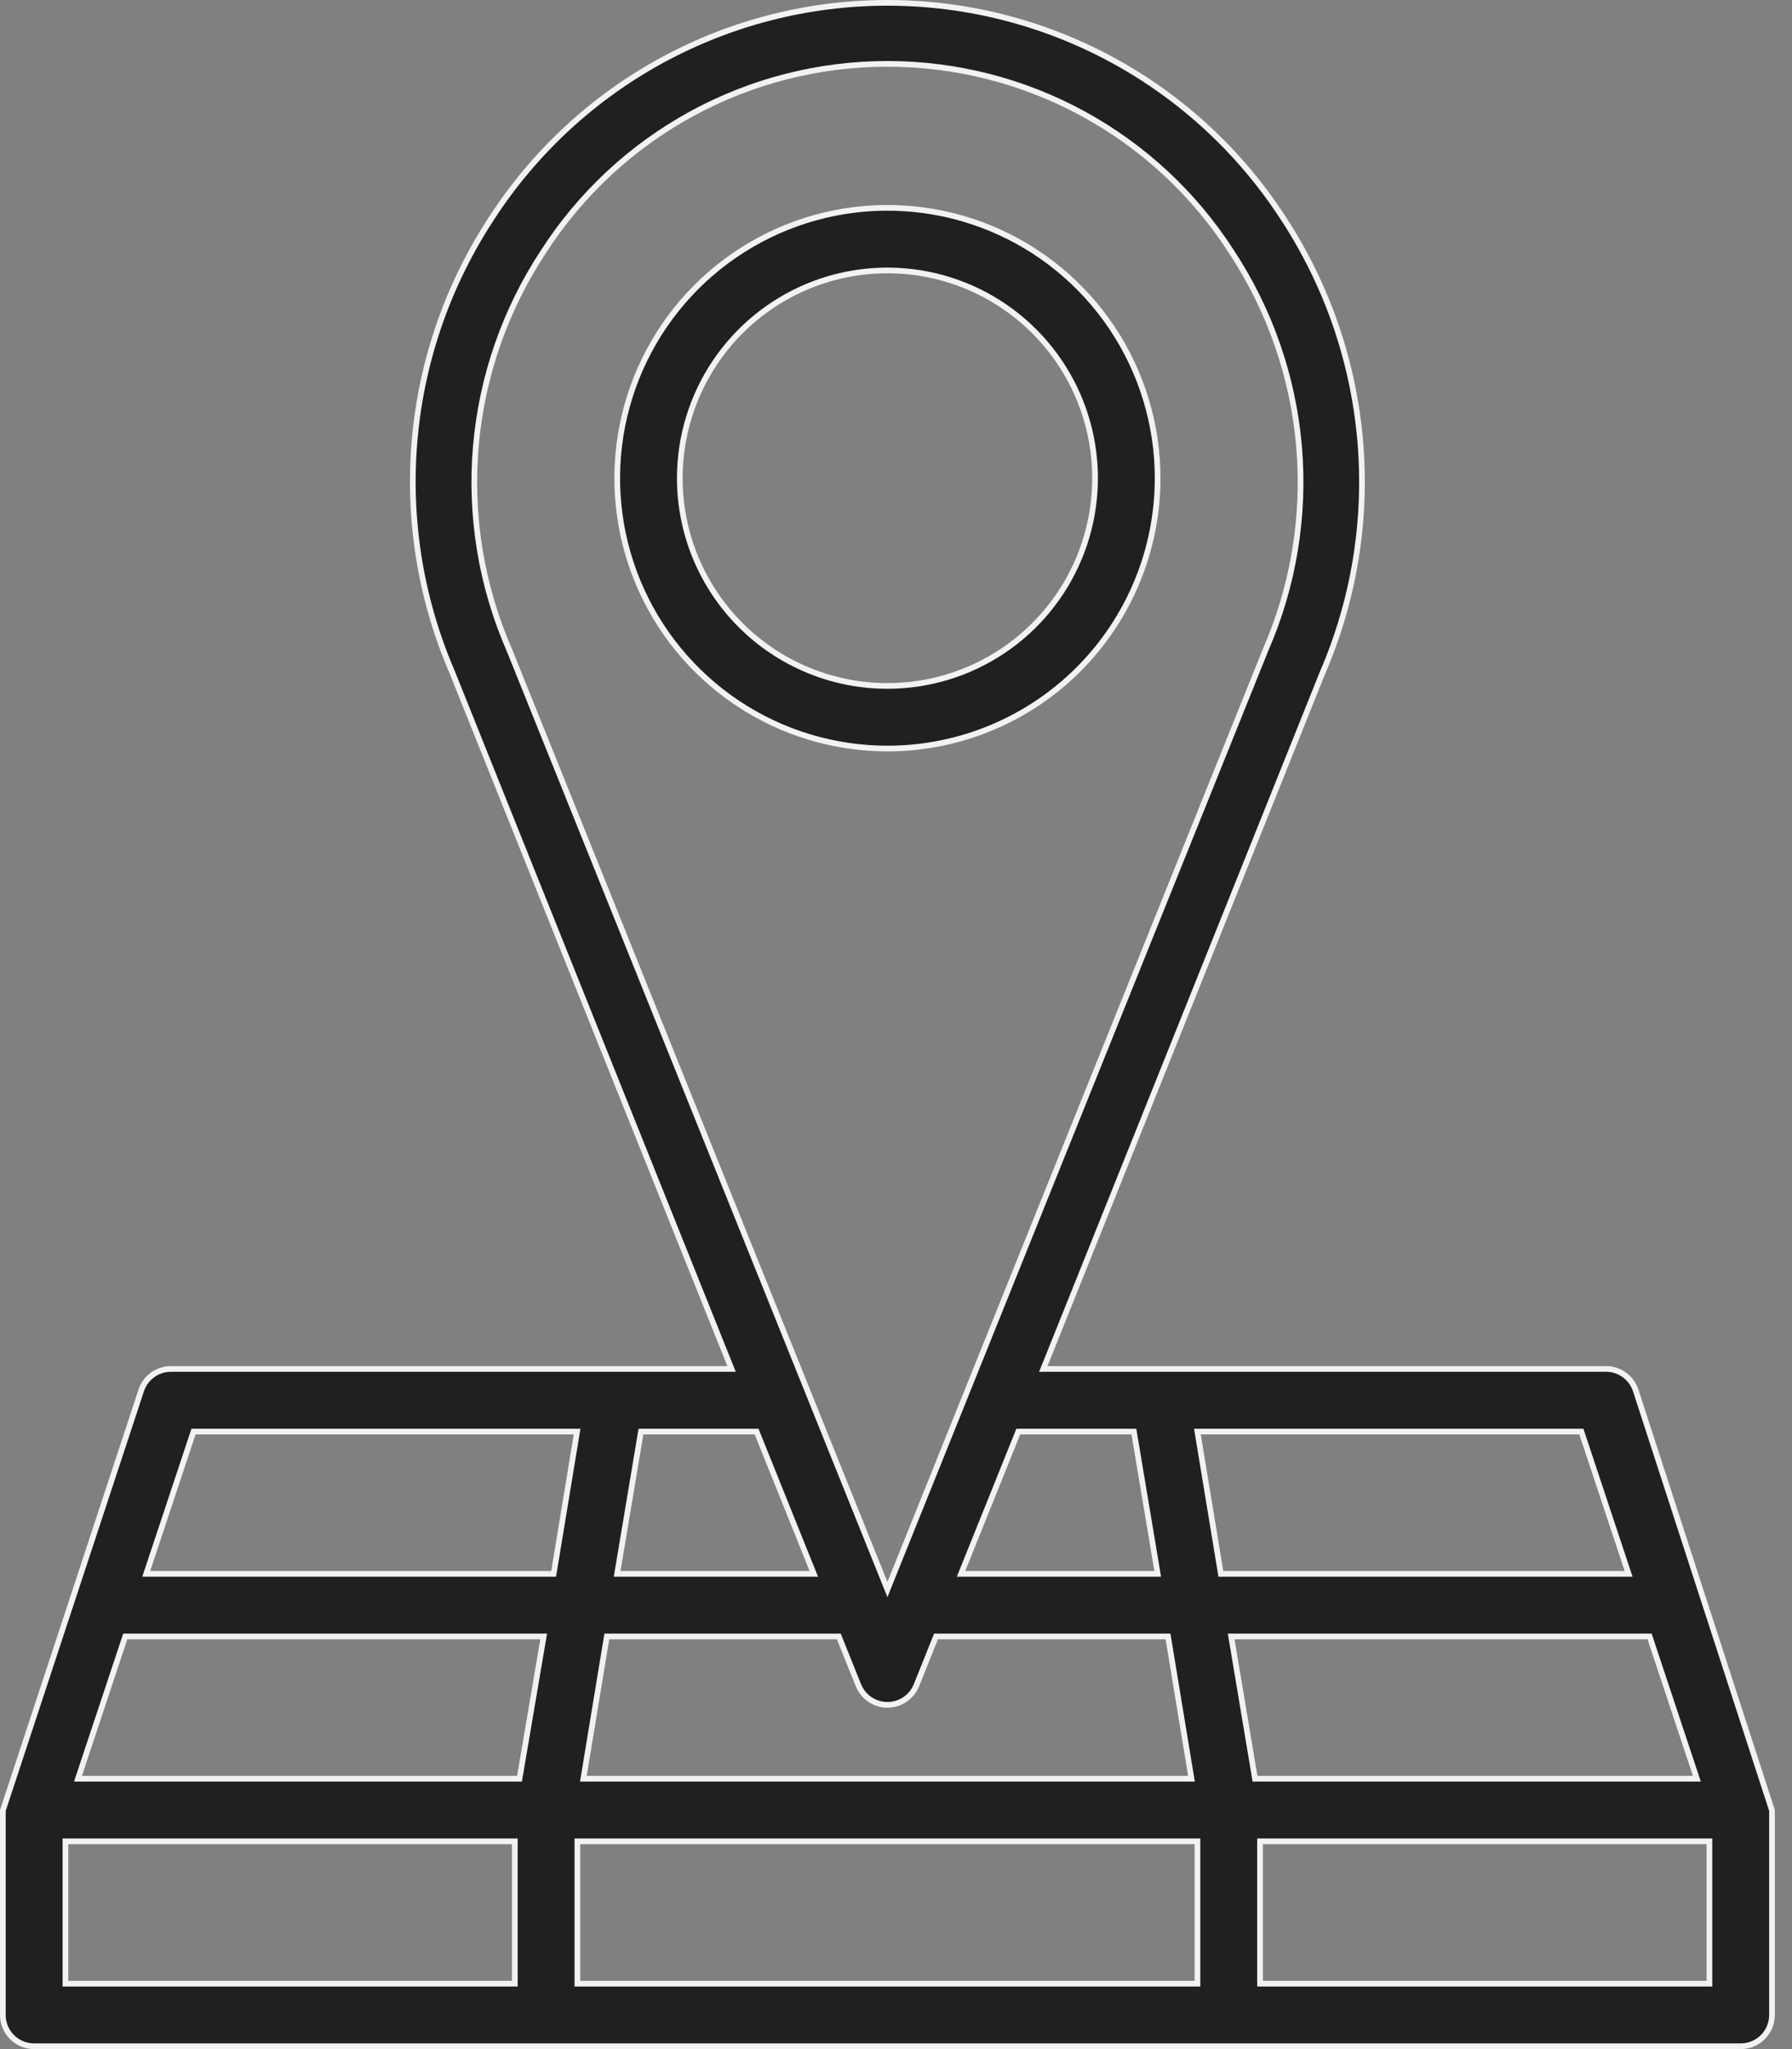
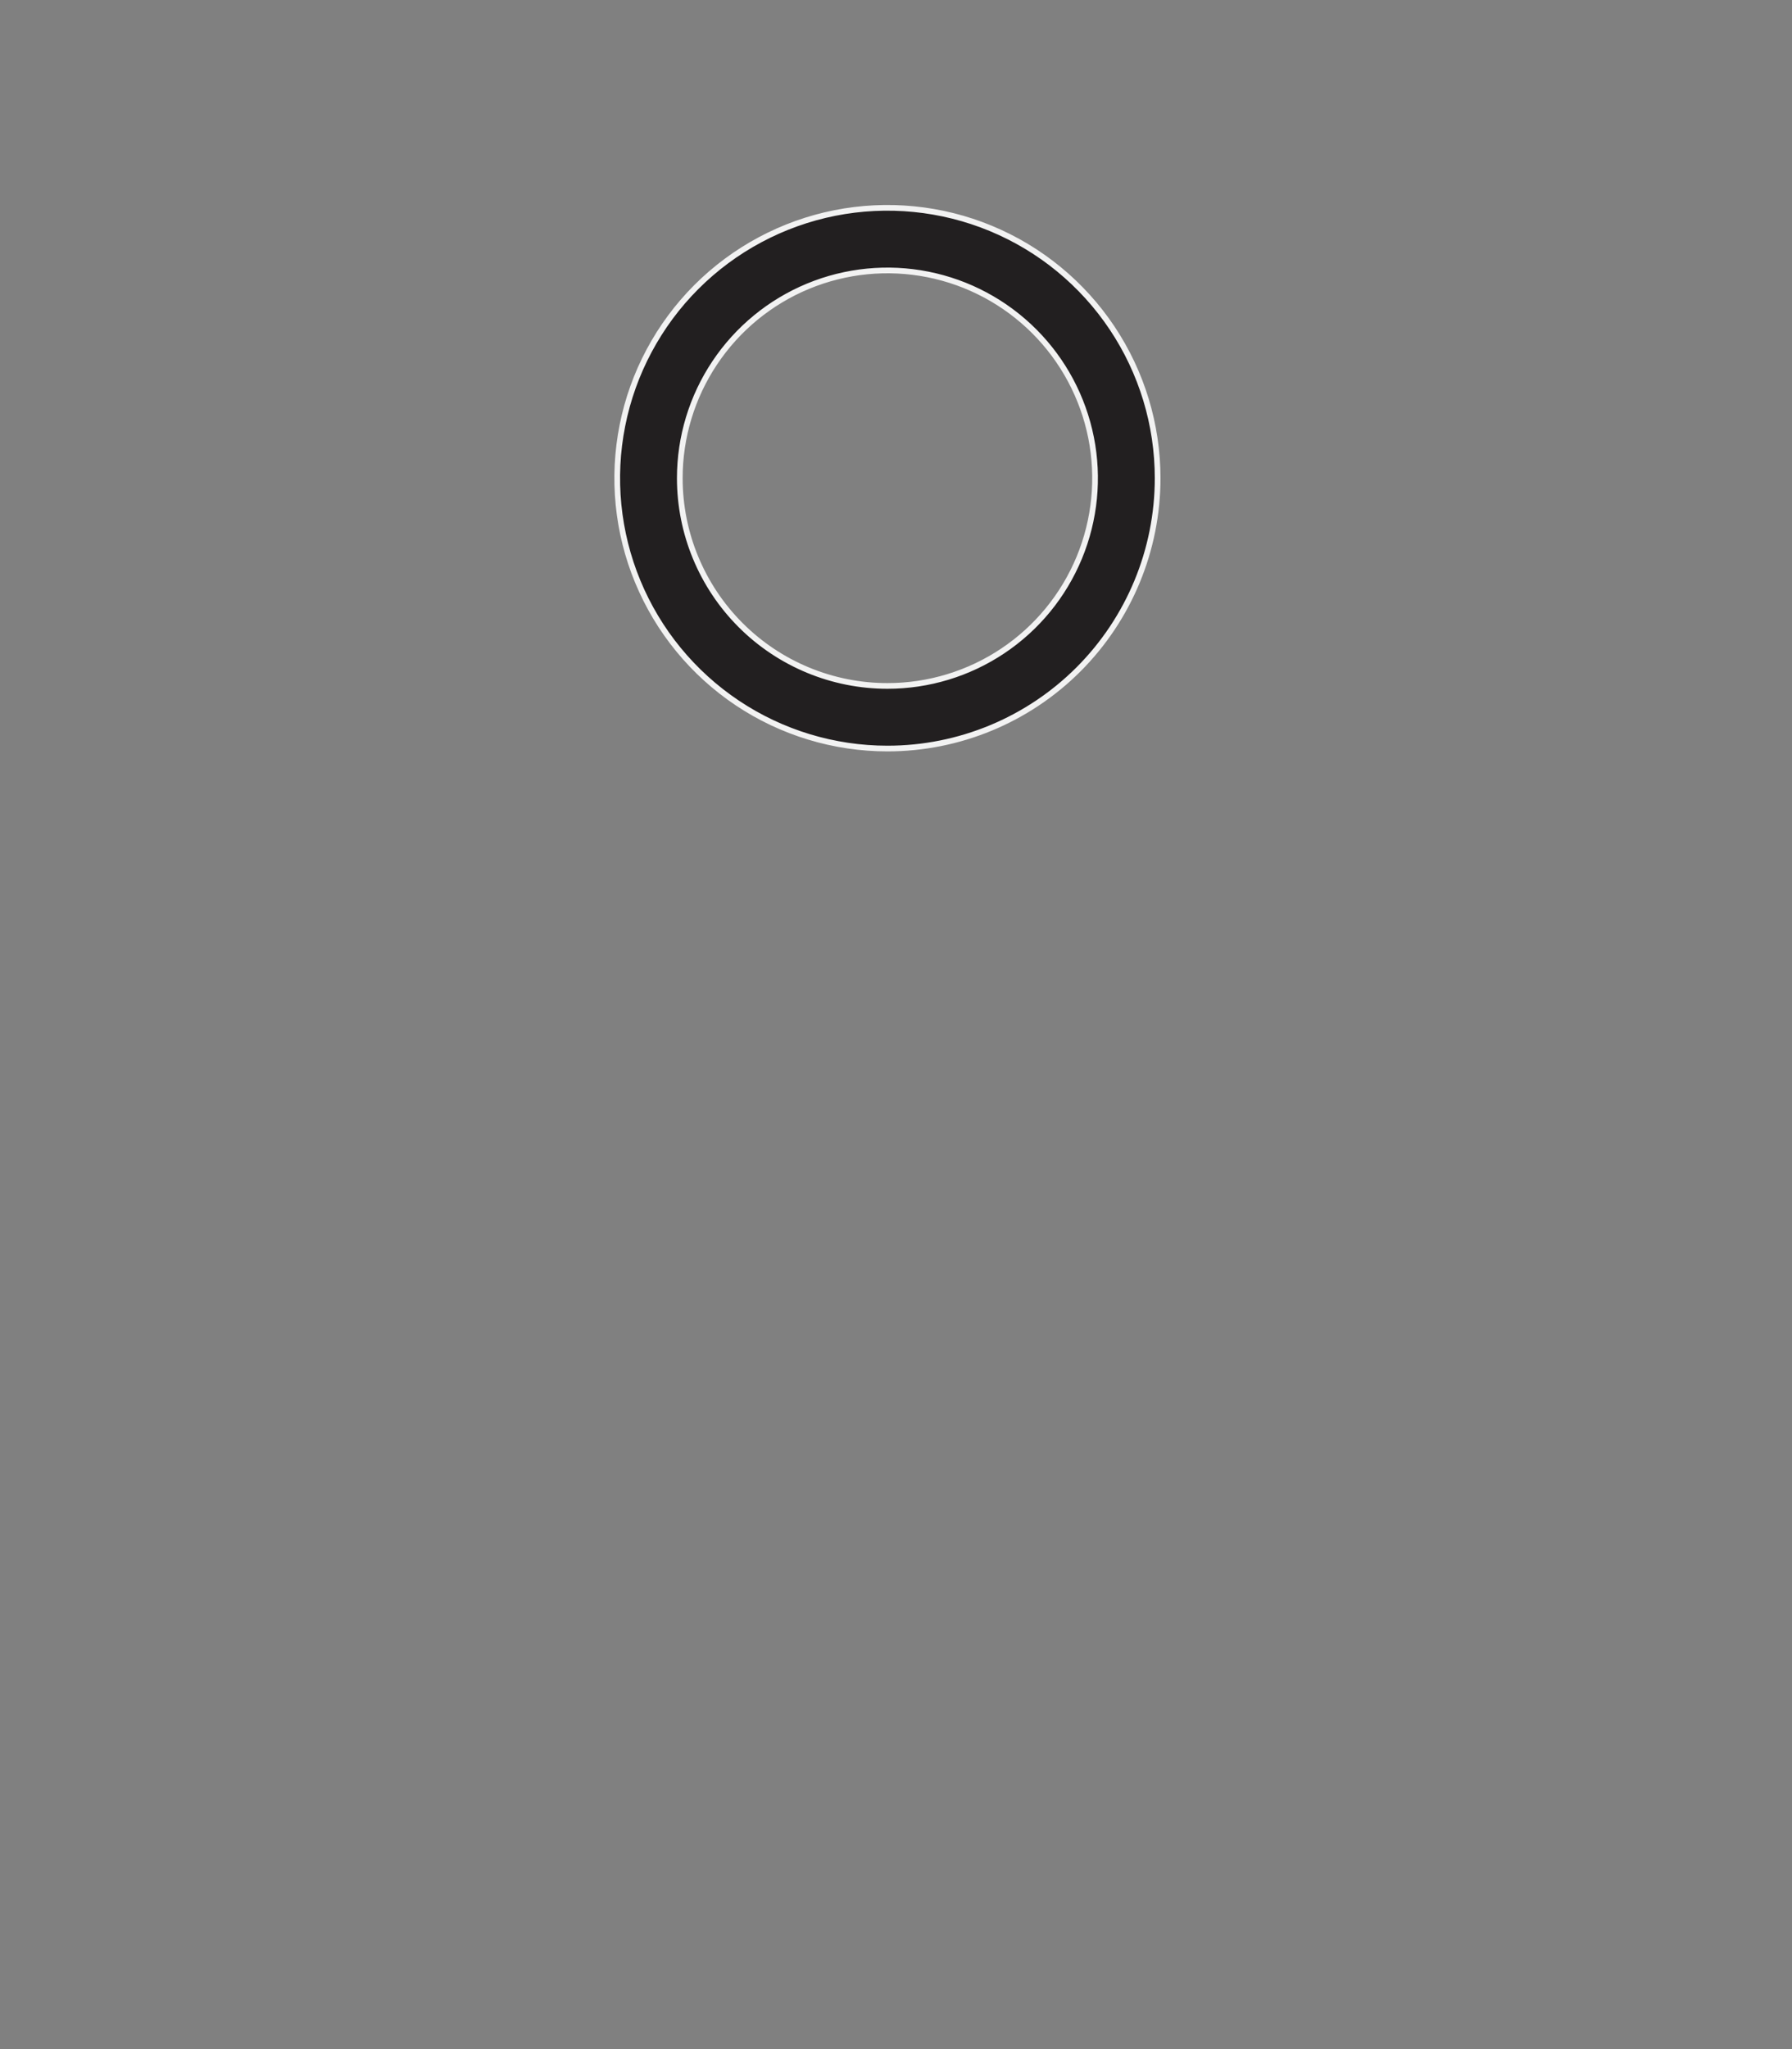
<svg xmlns="http://www.w3.org/2000/svg" width="63" height="72" viewBox="0 0 63 72" fill="none">
  <rect x="0" y="0" width="63" height="72" fill="#808080" stroke="none" />
  <path d="M39.097 11.525C40.141 13.087 40.698 14.924 40.698 16.802C40.698 19.322 39.697 21.738 37.916 23.52C36.134 25.301 33.718 26.302 31.199 26.302C29.32 26.302 27.483 25.745 25.921 24.701C24.359 23.657 23.141 22.174 22.422 20.438C21.703 18.702 21.515 16.792 21.882 14.949C22.248 13.107 23.153 11.414 24.481 10.085C25.81 8.757 27.503 7.852 29.345 7.485C31.188 7.119 33.098 7.307 34.834 8.026C36.57 8.745 38.053 9.963 39.097 11.525ZM25.129 12.747C24.327 13.947 23.899 15.359 23.899 16.802C23.899 18.738 24.668 20.595 26.037 21.964C27.406 23.333 29.263 24.102 31.199 24.102C32.642 24.102 34.054 23.674 35.254 22.872C36.455 22.07 37.39 20.93 37.943 19.596C38.495 18.262 38.64 16.794 38.358 15.378C38.076 13.962 37.381 12.662 36.36 11.641C35.339 10.62 34.039 9.925 32.623 9.643C31.207 9.361 29.739 9.506 28.405 10.058C27.071 10.611 25.931 11.547 25.129 12.747Z" fill="#221F20" stroke="#F2F2F2" stroke-width="0.2" />
-   <path d="M56.398 48.101V48.101L56.403 48.101C56.643 48.088 56.88 48.155 57.079 48.29C57.277 48.425 57.426 48.621 57.503 48.849C57.503 48.849 57.503 48.849 57.503 48.849L62.297 63.616V63.618V63.62V63.623V63.626V63.629V63.632V63.635V63.638V63.642V63.645V63.649V63.653V63.657V63.662V63.666V63.671V63.675V63.68V63.685V63.69V63.696V63.701V63.706V63.712V63.718V63.724V63.73V63.736V63.743V63.749V63.756V63.763V63.77V63.777V63.784V63.791V63.798V63.806V63.814V63.822V63.83V63.838V63.846V63.854V63.863V63.871V63.88V63.889V63.898V63.907V63.916V63.925V63.935V63.944V63.954V63.964V63.974V63.984V63.994V64.004V64.014V64.025V64.035V64.046V64.057V64.068V64.079V64.09V64.101V64.113V64.124V64.136V64.148V64.159V64.171V64.183V64.195V64.208V64.22V64.233V64.245V64.258V64.27V64.283V64.296V64.309V64.323V64.336V64.349V64.362V64.376V64.39V64.403V64.417V64.431V64.445V64.459V64.474V64.488V64.502V64.517V64.531V64.546V64.561V64.576V64.59V64.605V64.621V64.636V64.651V64.666V64.682V64.697V64.713V64.728V64.744V64.76V64.776V64.792V64.808V64.824V64.84V64.857V64.873V64.889V64.906V64.923V64.939V64.956V64.973V64.99V65.007V65.024V65.041V65.058V65.075V65.093V65.11V65.127V65.145V65.162V65.18V65.198V65.216V65.233V65.251V65.269V65.287V65.305V65.323V65.342V65.36V65.378V65.397V65.415V65.433V65.452V65.471V65.489V65.508V65.526V65.545V65.564V65.583V65.602V65.621V65.64V65.659V65.678V65.698V65.717V65.736V65.755V65.775V65.794V65.814V65.833V65.853V65.872V65.892V65.911V65.931V65.951V65.971V65.99V66.01V66.03V66.05V66.07V66.09V66.11V66.13V66.15V66.17V66.191V66.211V66.231V66.251V66.271V66.292V66.312V66.332V66.353V66.373V66.394V66.414V66.435V66.455V66.476V66.496V66.517V66.537V66.558V66.579V66.599V66.62V66.641V66.661V66.682V66.703V66.724V66.744V66.765V66.786V66.807V66.827V66.848V66.869V66.89V66.911V66.932V66.953V66.973V66.994V67.015V67.036V67.057V67.078V67.099V67.12V67.141V67.162V67.182V67.203V67.224V67.245V67.266V67.287V67.308V67.329V67.35V67.371V67.392V67.412V67.433V67.454V67.475V67.496V67.517V67.538V67.558V67.579V67.6V67.621V67.642V67.662V67.683V67.704V67.725V67.745V67.766V67.787V67.807V67.828V67.849V67.869V67.89V67.91V67.931V67.951V67.972V67.992V68.013V68.033V68.054V68.074V68.094V68.115V68.135V68.155V68.176V68.196V68.216V68.236V68.256V68.276V68.296V68.316V68.336V68.356V68.376V68.396V68.416V68.436V68.455V68.475V68.495V68.514V68.534V68.554V68.573V68.593V68.612V68.632V68.651V68.67V68.689V68.709V68.728V68.747V68.766V68.785V68.804V68.823V68.842V68.861V68.879V68.898V68.917V68.935V68.954V68.972V68.991V69.009V69.028V69.046V69.064V69.082V69.1V69.118V69.136V69.154V69.172V69.19V69.208V69.225V69.243V69.261V69.278V69.296V69.313V69.33V69.347V69.365V69.382V69.398V69.415V69.432V69.449V69.466V69.483V69.499V69.516V69.532V69.548V69.565V69.581V69.597V69.613V69.629V69.645V69.661V69.676V69.692V69.707V69.723V69.738V69.754V69.769V69.784V69.799V69.814V69.829V69.844V69.859V69.873V69.888V69.902V69.916V69.931V69.945V69.959V69.973V69.987V70.001V70.014V70.028V70.041V70.055V70.068V70.081V70.094V70.108V70.12V70.133V70.146V70.159V70.171V70.183V70.196V70.208V70.22V70.232V70.244V70.256V70.267V70.279V70.29V70.302V70.313V70.324V70.335V70.346V70.357V70.367V70.378V70.388V70.399V70.409V70.419V70.429V70.439V70.449V70.458V70.468V70.477V70.487V70.496V70.505V70.513V70.522V70.531V70.54V70.548V70.556V70.564V70.572V70.58V70.588V70.596V70.603V70.611V70.618V70.625V70.632V70.639V70.645V70.652V70.659V70.665V70.671V70.677V70.683V70.689V70.694V70.7V70.705V70.71V70.716V70.721V70.725V70.73V70.734V70.739V70.743V70.747V70.751V70.755V70.758V70.762V70.765V70.769V70.772V70.774V70.777V70.78V70.782V70.784V70.787V70.789V70.79V70.792V70.794V70.795V70.796V70.797V70.798V70.799V70.799V70.8V70.8C62.297 71.092 62.181 71.372 61.975 71.578C61.769 71.784 61.489 71.9 61.197 71.9H1.2C0.908 71.9 0.628 71.784 0.422 71.578C0.216 71.372 0.1 71.092 0.1 70.8V63.616L4.967 48.849C4.967 48.849 4.967 48.849 4.967 48.849C5.04 48.632 5.179 48.444 5.364 48.31C5.549 48.176 5.772 48.103 6 48.101H25.571H25.719L25.664 47.964L15.896 23.617L15.896 23.617L15.895 23.614C14.784 21.04 14.331 18.23 14.579 15.436C14.827 12.643 15.767 9.956 17.315 7.618L17.315 7.617C18.822 5.309 20.88 3.413 23.305 2.1C25.729 0.787 28.442 0.1 31.199 0.1C33.955 0.1 36.669 0.787 39.093 2.1C41.517 3.413 43.575 5.309 45.082 7.617L45.083 7.618C46.631 9.963 47.571 12.656 47.817 15.456C48.063 18.255 47.607 21.072 46.49 23.65L46.489 23.653L36.734 47.964L36.678 48.101H36.826H56.398ZM17.999 69.7H18.099V69.6V64.8V64.7H17.999H2.4H2.3V64.8V69.6V69.7H2.4H17.999ZM18.179 62.5H18.264L18.278 62.417L19.094 57.617L19.114 57.501H18.995H4.476H4.404L4.381 57.569L2.785 62.369L2.741 62.5H2.88H18.179ZM59.997 69.7H60.097V69.6V64.8V64.7H59.997H44.398H44.298V64.8V69.6V69.7H44.398H59.997ZM58.016 57.569L57.994 57.501H57.922H43.402H43.284L43.303 57.617L44.108 62.417L44.121 62.5H44.206H59.517H59.656L59.612 62.369L58.016 57.569ZM55.617 50.369L55.594 50.301H55.522H42.214H42.096L42.115 50.417L42.907 55.217L42.921 55.301H43.006H57.117H57.256L57.212 55.169L55.617 50.369ZM39.877 50.384L39.863 50.301H39.778H35.866H35.799L35.774 50.364L33.842 55.163L33.786 55.301H33.934H40.582H40.7L40.681 55.184L39.877 50.384ZM31.106 55.622L31.199 55.852L31.291 55.622L44.49 22.842C44.49 22.842 44.49 22.841 44.49 22.841C45.474 20.59 45.88 18.129 45.669 15.681C45.458 13.233 44.637 10.877 43.282 8.828C41.979 6.808 40.19 5.147 38.079 3.997C35.968 2.846 33.603 2.244 31.199 2.244C28.795 2.244 26.429 2.846 24.318 3.997C22.207 5.147 20.419 6.808 19.115 8.828C17.76 10.877 16.94 13.233 16.729 15.681C16.518 18.129 16.923 20.59 17.907 22.841C17.907 22.841 17.907 22.842 17.908 22.842L31.106 55.622ZM22.619 50.301H22.534L22.52 50.384L21.716 55.184L21.697 55.301H21.815H28.463H28.611L28.555 55.163L26.624 50.364L26.598 50.301H26.531H22.619ZM21.419 57.501H21.334L21.32 57.584L20.528 62.384L20.509 62.5H20.627H41.77H41.888L41.869 62.384L41.077 57.584L41.063 57.501H40.978H32.975H32.907L32.882 57.563L32.222 59.207L32.222 59.208C32.141 59.413 32 59.589 31.817 59.713C31.635 59.837 31.419 59.904 31.199 59.904C30.978 59.904 30.762 59.837 30.58 59.713C30.398 59.589 30.257 59.413 30.176 59.208L30.175 59.207L29.515 57.563L29.49 57.501H29.423H21.419ZM20.399 64.7H20.299V64.8V69.6V69.7H20.399H41.998H42.098V69.6V64.8V64.7H41.998H20.399ZM20.27 50.417L20.289 50.301H20.171H6.876H6.804L6.781 50.369L5.185 55.169L5.141 55.301H5.28H19.379H19.464L19.478 55.217L20.27 50.417Z" fill="#221F20" stroke="#F2F2F2" stroke-width="0.2" />
</svg>